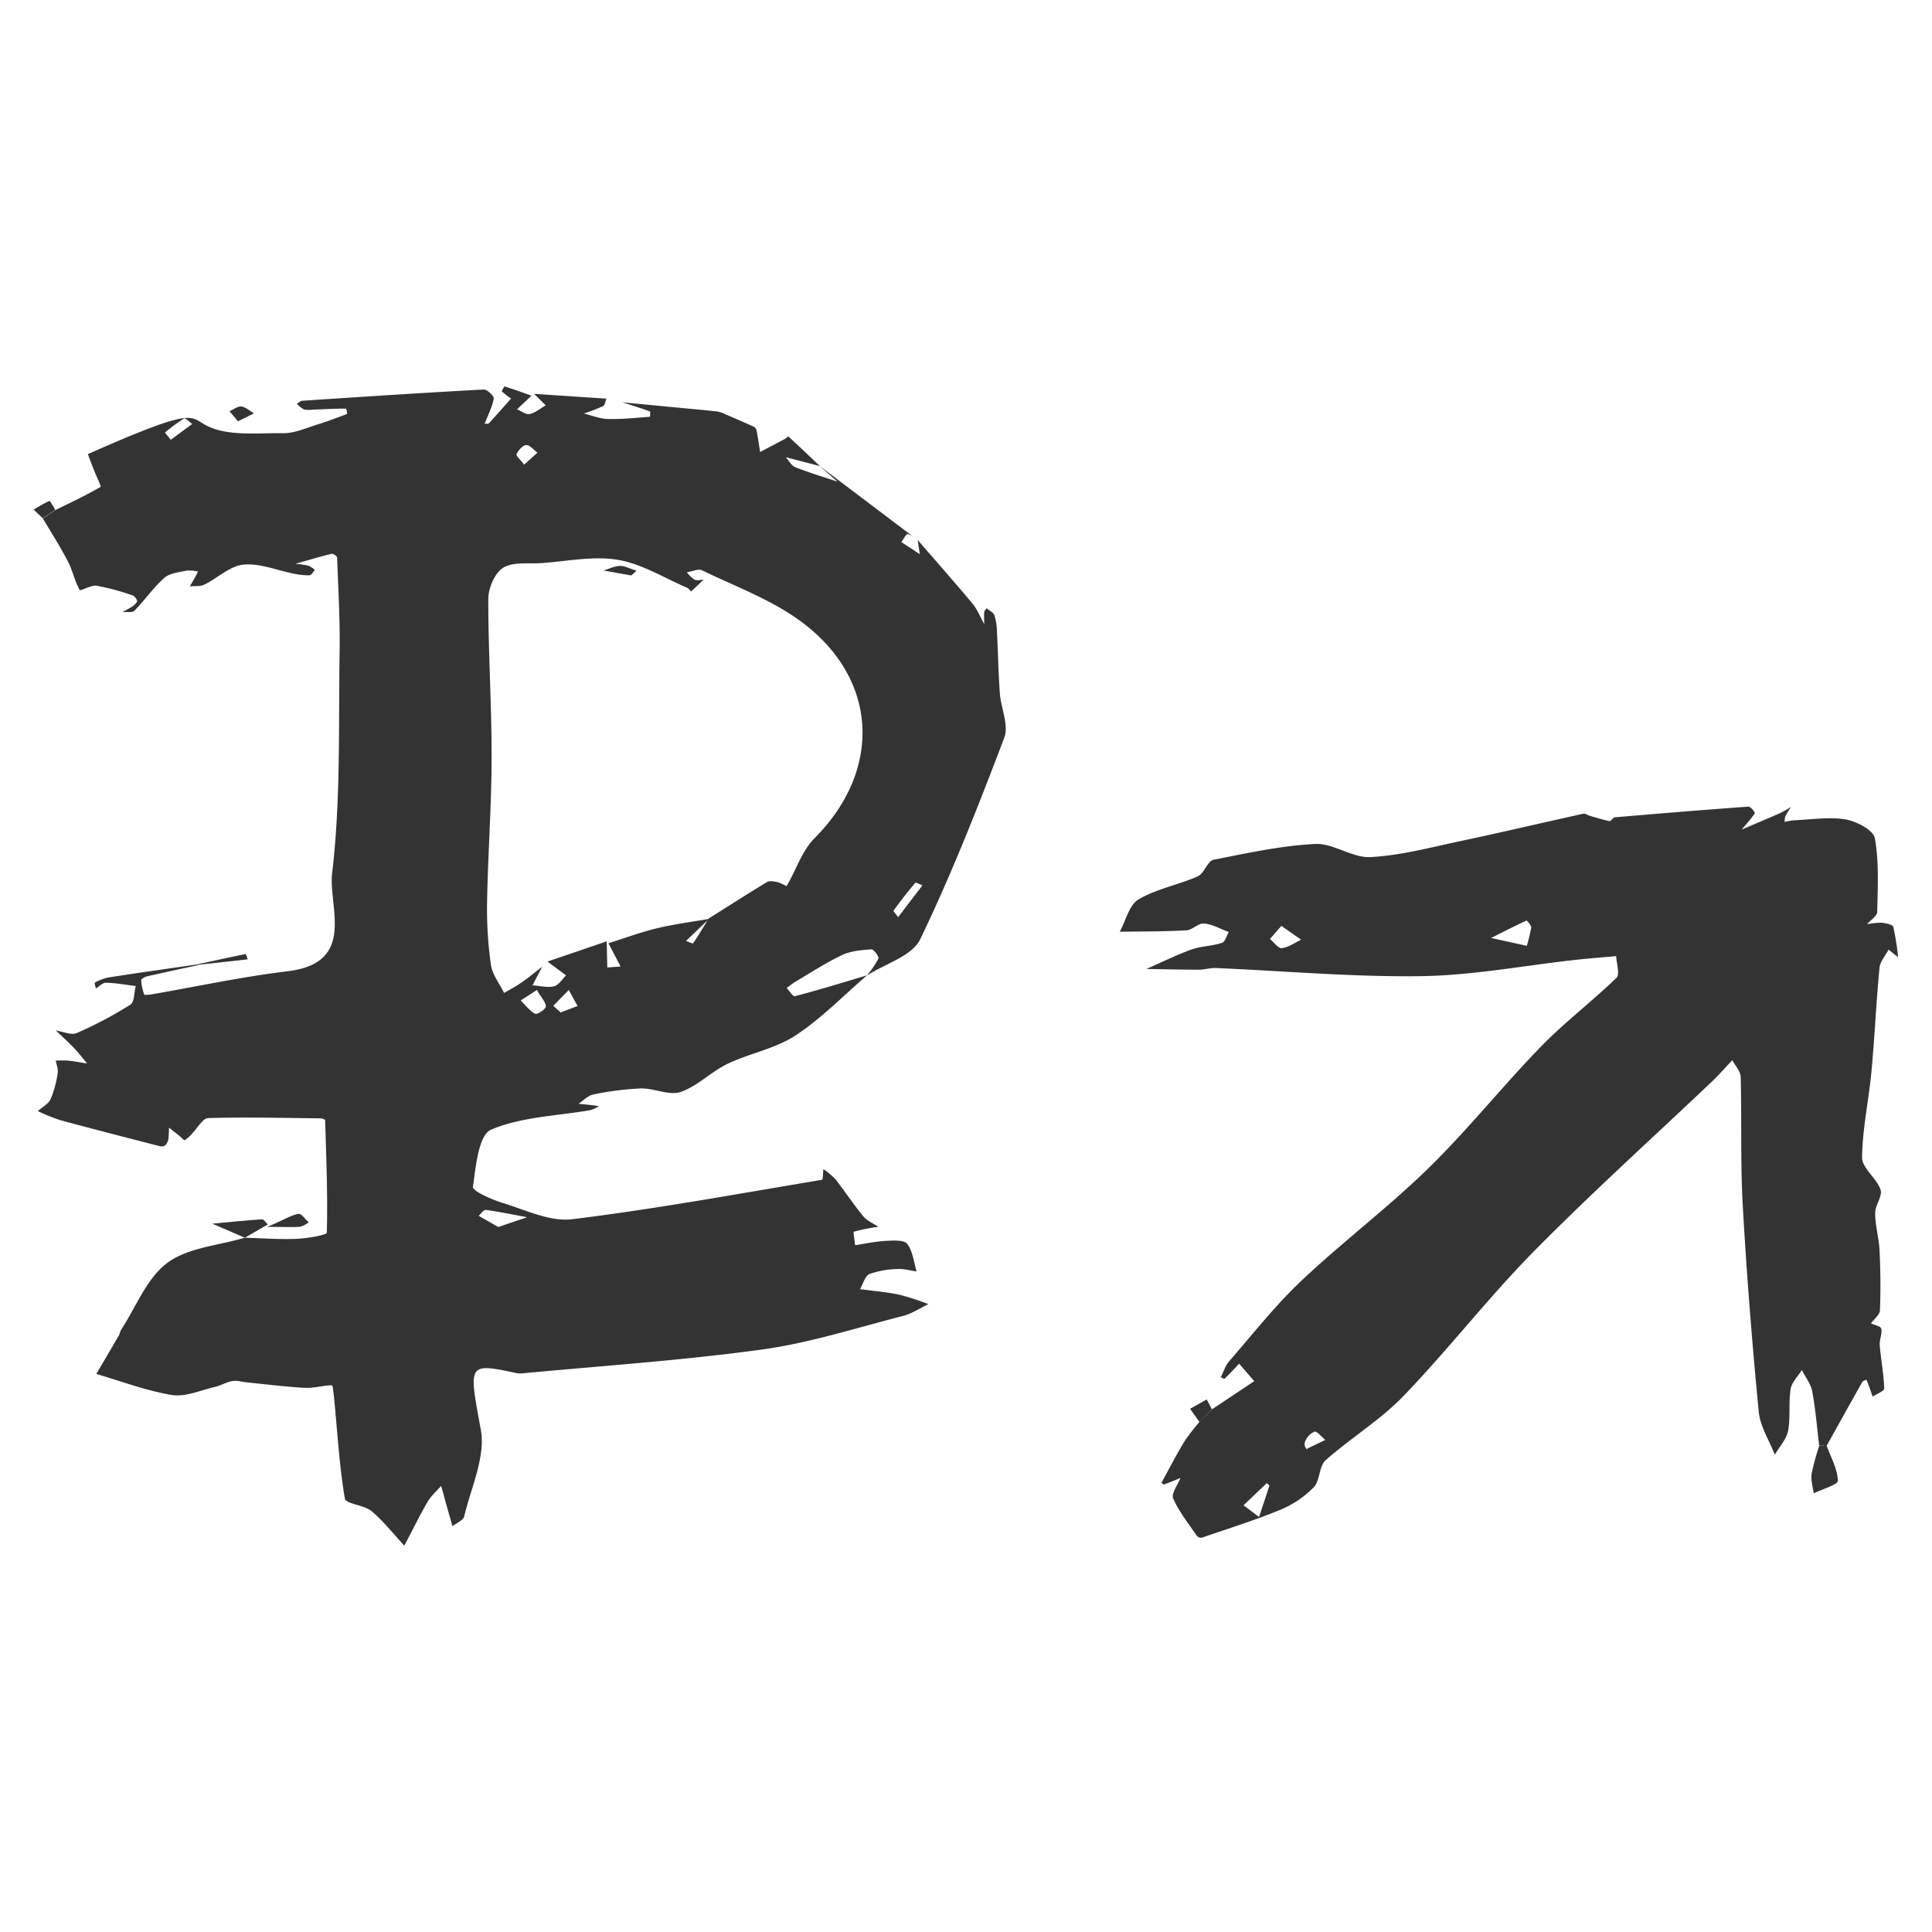
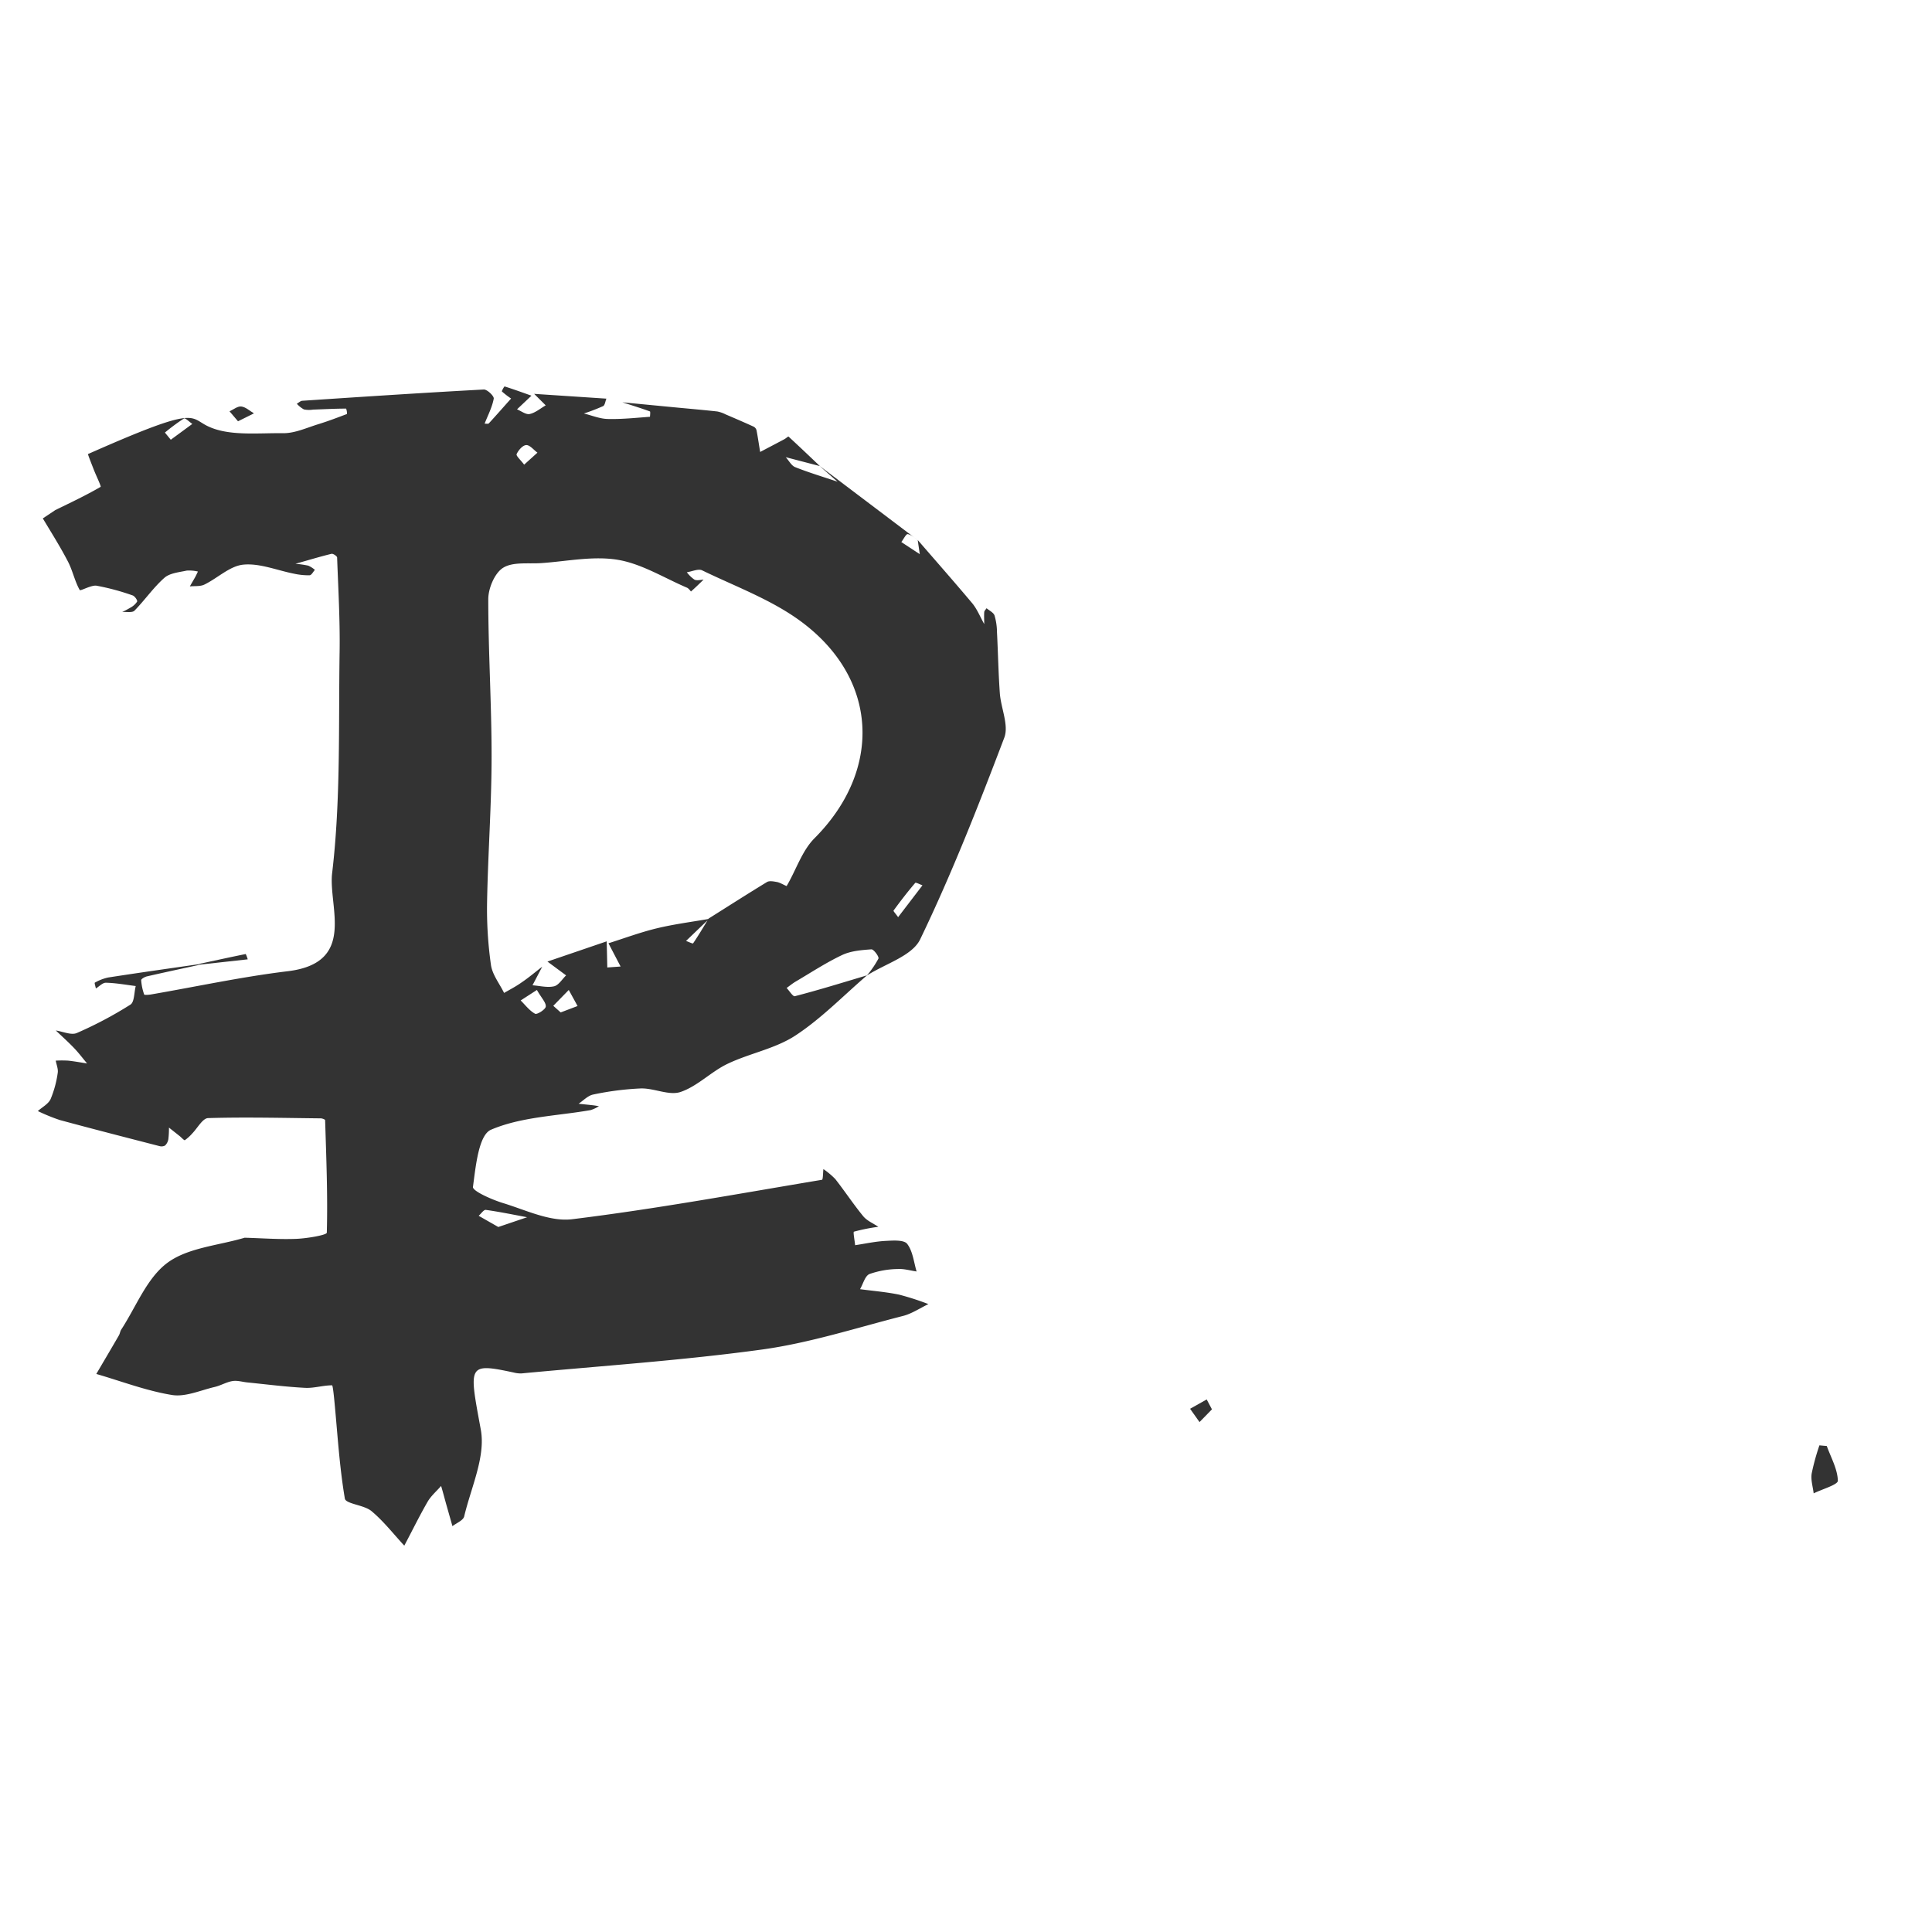
<svg xmlns="http://www.w3.org/2000/svg" viewBox="0 0 581.57 581.57">
  <defs>
    <style>.cls-1{fill:#333;}</style>
  </defs>
  <title>IconsМонтажная область 2 копия 8</title>
  <g id="Слой_9" data-name="Слой 9">
    <path class="cls-1" d="M261,293.59c-7.13,6.12-13.75,13-21.55,18.11-6.09,4-13.81,5.35-20.48,8.55-4.93,2.36-9,6.72-14.1,8.45-3.44,1.17-7.92-1.15-11.91-1.06a87.47,87.47,0,0,0-14.37,1.83c-1.59.3-3,1.82-4.42,2.78,1.42.15,2.83.29,4.25.45.63.07,1.25.19,1.87.28a10.29,10.29,0,0,1-2.49,1.18c-10.11,1.77-20.86,2-30,5.91-3.73,1.6-4.61,11.12-5.43,17.22-.16,1.23,5.68,3.82,9,4.84,6.87,2.09,14.19,5.7,20.86,4.88,25.18-3.09,50.17-7.69,75.21-11.87.31-.05.29-2.1.42-3.22a22.78,22.78,0,0,1,3.58,3c2.88,3.67,5.46,7.6,8.42,11.2,1.13,1.37,3,2.13,4.54,3.17a57.11,57.11,0,0,0-7.35,1.47c-.28.09.22,2.65.36,4.07,3-.45,6.06-1.13,9.12-1.29,2.24-.12,5.56-.37,6.54.88,1.7,2.19,2,5.49,2.84,8.32-1.9-.27-3.81-.86-5.69-.74a26.84,26.84,0,0,0-8.49,1.51c-1.35.56-1.92,3-2.84,4.56,3.93.53,7.91.84,11.79,1.65a81.46,81.46,0,0,1,8.79,2.84c-2.55,1.22-5,2.89-7.66,3.57-14.11,3.6-28.11,8.14-42.46,10.11-24,3.29-48.18,4.9-72.3,7.18a8.22,8.22,0,0,1-2.44-.27c-14-3-13.44-2.2-9.88,17.19,1.5,8.15-2.95,17.43-5,26.13-.28,1.19-2.31,2-3.54,2.93q-.92-3.26-1.85-6.52c-.52-1.86-1-3.72-1.56-5.58-1.38,1.59-3.05,3-4.08,4.79-2.48,4.3-4.66,8.78-7,13.18-3.26-3.51-6.24-7.37-9.89-10.41-2.25-1.87-7.71-2.13-8-3.75-1.66-9.78-2.22-19.75-3.18-29.65-.15-1.56-.46-4.45-.67-4.45-2.71,0-5.44.9-8.12.76-5.81-.3-11.6-1.05-17.39-1.63-1.5-.15-3-.65-4.47-.41-1.84.3-3.54,1.36-5.38,1.78-4.27,1-8.79,3.07-12.84,2.41-7.73-1.26-15.19-4.13-22.77-6.33,2.28-3.88,4.57-7.75,6.82-11.64.3-.53.35-1.21.68-1.71,4.49-6.87,7.69-15.49,13.88-20.09s15.39-5.21,23.27-7.57h0c5.19.14,10.39.55,15.56.34,3.22-.13,9.16-1.13,9.18-1.86.3-11.27-.16-22.57-.51-33.86,0-.21-.86-.55-1.32-.55-11.29-.12-22.59-.41-33.87-.08-1.65,0-3.22,3-4.83,4.65a13,13,0,0,1-2.21,2c-.18.11-1-.76-1.47-1.17l-3.31-2.62a27.56,27.56,0,0,1-.18,3.48,3.42,3.42,0,0,1-1,1.92A2.29,2.29,0,0,1,48,345c-10-2.58-20-5.14-30-7.85a56.09,56.09,0,0,1-6.61-2.7c1.32-1.18,3.16-2.12,3.84-3.6A31.57,31.57,0,0,0,17.37,323c.21-1.17-.37-2.48-.59-3.73a33.59,33.59,0,0,1,3.71,0c1.92.2,3.81.56,5.72.85-1.29-1.54-2.5-3.16-3.89-4.61-1.76-1.84-3.66-3.54-5.51-5.31,2.13.31,4.63,1.48,6.31.76a119.19,119.19,0,0,0,16.14-8.55c1.22-.77,1.1-3.67,1.6-5.59-3-.38-6-.93-9-1-1,0-2,1.12-3,1.73-.12-.61-.47-1.67-.32-1.75a14.22,14.22,0,0,1,4-1.55c9.08-1.41,18.18-2.69,27.27-4v.23c-5.2,1.13-10.4,2.24-15.58,3.43-.66.15-1.75.78-1.73,1.14a16.1,16.1,0,0,0,.9,4.31c.07.21,1.35.1,2,0,13.73-2.36,27.39-5.33,41.2-7,20.86-2.51,12.18-19.43,13.38-29.52,2.61-22,1.9-44.36,2.25-66.59.15-9.47-.41-19-.75-28.42,0-.42-1.22-1.23-1.69-1.12-3.65.89-7.25,2-10.86,3a30.62,30.62,0,0,1,3.86.56,8.11,8.11,0,0,1,2,1.27c-.53.57-1,1.6-1.61,1.63a20.21,20.21,0,0,1-4.69-.48c-5.1-1-10.3-3.2-15.25-2.72-4.05.39-7.74,4.07-11.72,6-1.24.61-2.9.39-4.37.55.55-1,1.1-1.89,1.63-2.85.29-.53.53-1.08.8-1.62a11.29,11.29,0,0,0-3.37-.29c-2.32.51-5.1.74-6.73,2.18-3.32,2.94-5.89,6.71-9,9.88-.68.69-2.44.3-3.7.41a27.67,27.67,0,0,0,2.5-1.33,5.45,5.45,0,0,0,2-1.81c.17-.36-.72-1.65-1.34-1.85a70.87,70.87,0,0,0-10.81-2.92C27.53,176,24.19,178,24,177.61c-1.51-2.67-2.12-5.83-3.54-8.56-2.31-4.46-5-8.71-7.57-13l3.75-2.5c4.59-2.25,9.23-4.42,13.65-7,.23-.13-1.38-3.42-2.09-5.26-.62-1.59-1.8-4.57-1.71-4.61,32-14.16,30.48-11.39,35.43-8.71,6.41,3.46,15.5,2.32,23.44,2.43,3.45,0,7-1.64,10.39-2.69,2.94-.9,5.82-2,8.7-3.09a4.39,4.39,0,0,0-.26-1.62c-3.31,0-6.62.19-9.94.3a7.8,7.8,0,0,1-2.77-.06,8.31,8.31,0,0,1-2.13-1.7c.55-.31,1.08-.86,1.64-.9,18.2-1.21,36.41-2.41,54.63-3.39,1-.06,3.19,2,3,2.78-.48,2.58-1.76,5-2.74,7.49.43,0,1.06.14,1.27-.08,2.27-2.46,4.48-5,6.7-7.47a25.9,25.9,0,0,1-2.76-2.13c-.12-.12.7-1.55.81-1.51,2.72.85,5.39,1.83,8.08,2.78l-4.35,4.11c1.28.52,2.7,1.65,3.81,1.41,1.72-.37,3.23-1.69,4.83-2.61l-3.48-3.46L182.54,120c-.33.77-.45,2-1,2.25a56.28,56.28,0,0,1-5.78,2.22c2.38.58,4.75,1.59,7.15,1.65,4.24.11,8.5-.35,12.74-.66,0,0,.17-1.55,0-1.61-2.74-1-5.53-1.86-8.31-2.75l15.48,1.49c4.36.42,8.72.79,13.08,1.27a9.38,9.38,0,0,1,2.53.88c2.83,1.21,5.65,2.42,8.45,3.7a1.74,1.74,0,0,1,.85,1.09c.42,2.16.73,4.34,1.09,6.52,2.43-1.28,4.85-2.54,7.27-3.83.46-.24,1.17-.89,1.26-.81,3.18,2.92,6.31,5.91,9.45,8.89l-10.28-2.68c.94,1,1.68,2.53,2.84,3,4.17,1.65,8.49,2.95,12.75,4.38l-5.46-4.8,29.75,22.49c-1-.69-2-1.7-3.17-1.91-.47-.09-1.26,1.54-1.91,2.39l5.55,3.64-.62-4.26c5.48,6.33,11,12.6,16.38,19,1.53,1.84,2.44,4.19,3.64,6.3,0-1.19-.08-2.38,0-3.56,0-.41.46-.8.7-1.2.83.71,2.08,1.28,2.4,2.18a18.07,18.07,0,0,1,.74,5c.32,6.13.42,12.28.86,18.4.33,4.51,2.76,9.64,1.34,13.39-7.79,20.5-15.82,41-25.33,60.72-2.43,5-10.56,7.34-16.06,10.89a28.71,28.71,0,0,0,3.51-5.12c.24-.56-1.44-2.83-2.13-2.78-3,.22-6.18.47-8.82,1.72-4.84,2.29-9.35,5.27-14,8-.94.56-1.79,1.27-2.69,1.91.83.87,1.9,2.63,2.46,2.48C246.52,298,253.75,295.75,261,293.59ZM163.22,291l-2.93,5.59c2.17.16,4.45.77,6.48.31,1.39-.32,2.44-2.14,3.64-3.29l-5.62-4.16,17.84-6.09.18,7.87,4-.29-3.65-7c4.86-1.53,9.65-3.32,14.59-4.51,5.15-1.24,10.44-1.91,15.68-2.83l-6.92,6.64c.74.26,2,.89,2.13.72,1.65-2.42,3.14-4.95,4.66-7.45,5.84-3.67,11.66-7.4,17.57-11,.75-.45,2.07-.18,3.05,0s2.81,1.3,2.88,1.19c2.84-4.79,4.6-10.58,8.38-14.37,20.48-20.53,19.32-48.15-4.29-65.42-8.83-6.46-19.55-10.38-29.52-15.22-1.17-.57-3.06.35-4.62.57a10,10,0,0,0,2.29,2.22c.75.36,1.82.06,2.75,0-1.25,1.21-2.49,2.43-3.8,3.58,0,0-.72-1-1.23-1.17-6.9-2.95-13.61-7.19-20.81-8.38-7.44-1.23-15.37.48-23.08,1-3.89.26-8.48-.44-11.43,1.41-2.54,1.59-4.46,6.18-4.46,9.45,0,15.76,1,31.51,1,47.27,0,14.63-1.09,29.26-1.36,43.89a119.18,119.18,0,0,0,1.17,18.95c.42,2.93,2.58,5.61,3.95,8.41,1.73-1,3.54-1.93,5.17-3.09C159.12,294.32,161.14,292.59,163.22,291Zm107.11-14.89,7.35-9.61c-.75-.27-2-.95-2.18-.73-2.29,2.69-4.45,5.48-6.53,8.34C268.85,274.24,269.68,275.12,270.33,276.06ZM150,369.35l8.67-2.94c-4.14-.77-8.27-1.63-12.43-2.21-.62-.09-1.43,1.15-2.15,1.78ZM161.62,298l-4.89,3.16c1.42,1.39,2.67,3.1,4.35,4,.6.31,3.14-1.3,3.21-2.17C164.39,301.78,163,300.44,161.62,298ZM51.41,132.37l6.48-4.76c-.86-.59-2.13-1.87-2.5-1.65a60.4,60.4,0,0,0-5.75,4.25Zm106.37,7.5,4-3.61c-1.13-.83-2.29-2.33-3.37-2.28s-2.37,1.55-2.89,2.71C155.28,137.21,156.74,138.47,157.78,139.87Zm11,164.89,5.08-1.93L171.21,298l-4.66,4.77Z" />
-     <path class="cls-1" d="M364.82,424.24l12.74-8.49L373,410.49c-1.44,1.53-2.86,3.07-4.36,4.54-.12.12-.76-.28-1.16-.45.83-1.62,1.36-3.48,2.52-4.81,7.14-8.2,13.89-16.83,21.77-24.27,12.34-11.64,26-21.92,38.13-33.76,11.89-11.6,22.31-24.7,33.89-36.63,7.15-7.36,15.43-13.63,22.81-20.78,1.07-1,0-4.29-.1-6.52-4.1.37-8.2.68-12.29,1.13-15.47,1.71-30.92,4.68-46.41,4.9-20.59.29-41.21-1.57-61.83-2.45-1.66-.07-3.35.5-5,.5-5.29,0-10.59-.13-15.88-.21,4.54-2,9-4.22,13.65-5.89,2.9-1,6.18-1,9.14-2,.92-.29,1.35-2.11,2-3.24-2.48-.91-4.91-2.33-7.45-2.56-1.71-.15-3.53,2-5.36,2.06-6.64.37-13.31.32-20,.42,1.83-3.35,2.84-8.08,5.66-9.74,5.41-3.18,12-4.36,17.78-6.92,2-.86,2.94-4.59,4.78-5,10.13-2,20.34-4.25,30.61-4.76,5.45-.28,11.14,4.22,16.58,3.95,9-.46,18-2.87,26.93-4.77,12.44-2.63,24.81-5.56,37.23-8.29.57-.12,1.27.45,1.93.64,2,.57,3.94,1.19,5.95,1.58.43.08,1-1.08,1.55-1.13,13.43-1.15,26.87-2.26,40.31-3.22.6,0,2,1.77,1.86,2-1.18,1.74-2.6,3.31-4,4.93,3.89-1.67,7.79-3.3,11.66-5a35,35,0,0,0,3.24-1.85,31.48,31.48,0,0,0-1.72,2.82,5.29,5.29,0,0,0-.2,1.71,20.63,20.63,0,0,1,2.84-.5c5.19-.21,10.5-1.09,15.52-.25,3.28.55,8.34,3.22,8.78,5.63,1.3,7.2.87,14.75.72,22.15,0,1.27-2,2.51-3.06,3.76a21.88,21.88,0,0,1,4.33-.45c1.27.11,3.38.55,3.57,1.26a74.84,74.84,0,0,1,1.45,9.14l-2.87-2.3c-.95,1.82-2.55,3.58-2.73,5.47-1,10.43-1.46,20.91-2.44,31.35-.81,8.61-2.72,17.17-2.81,25.77,0,3.17,4.35,6.17,5.56,9.65.67,1.92-1.64,4.68-1.62,7.06,0,3.76,1.13,7.49,1.32,11.26.29,6,.36,12,.12,18-.05,1.35-1.76,2.63-2.7,3.94,1.09.52,3,.91,3.11,1.6.28,1.6-.61,3.37-.47,5,.35,4.35,1.19,8.67,1.35,13,0,.77-2.26,1.64-3.48,2.46-.35-1-.69-2-1.05-3-.26-.72-.56-1.42-.84-2.12-.42.22-1,.33-1.22.68-3.62,6.41-7.2,12.85-10.78,19.29l-2.22-.2c-.66-5.41-1.08-10.86-2.08-16.2-.42-2.27-2.05-4.32-3.13-6.47-1.18,1.91-3.06,3.71-3.38,5.76-.65,4.11,0,8.45-.76,12.52-.49,2.56-2.61,4.82-4,7.21-1.67-4.29-4.4-8.49-4.83-12.9-2-20.62-3.64-41.29-4.81-62-.73-12.88-.29-25.83-.63-38.74,0-1.73-1.64-3.42-2.51-5.13-2.07,2.18-4.05,4.46-6.23,6.53-17.91,17-36.32,33.58-53.66,51.18-13.64,13.84-25.57,29.34-39.05,43.34-7,7.27-15.91,12.66-23.51,19.41-2,1.77-1.63,6.1-3.55,8.1a30.24,30.24,0,0,1-10,6.77c-7.74,3.19-15.77,5.7-23.7,8.42a1.71,1.71,0,0,1-1.5-.56c-2.5-3.68-5.35-7.22-7.12-11.24-.64-1.46,1.38-4.08,2.19-6.17-1.62.66-3.23,1.34-4.88,1.94-.2.07-.84-.46-.84-.47,2.26-4.18,4.46-8.4,6.91-12.46a62,62,0,0,1,4.49-5.84Zm94.78-139.53a50.19,50.19,0,0,0,1.32-5.44c.11-.65-1.29-2.23-1.43-2.16-3.59,1.65-7.1,3.46-10.62,5.24ZM379,456.63c1.16-3.48,2.16-6.41,3.09-9.36.06-.18-.76-.81-.76-.81-2.35,2.2-4.67,4.44-7,6.67Zm6.72-177.92-3.43,3.93c1.19,1,2.49,2.9,3.55,2.78,2-.24,3.9-1.63,5.83-2.55Zm7.7,157.4,5.52-2.66c-1.11-.9-2.55-2.74-3.26-2.49a5.27,5.27,0,0,0-2.94,3.36C392.46,435.44,393.73,436.87,393.38,436.12Z" />
    <path class="cls-1" d="M547.68,435.08l2.22.2c1.25,3.48,3.24,6.95,3.33,10.46,0,1.2-4.72,2.52-7.28,3.79-.24-2-.89-4-.61-5.92A69,69,0,0,1,547.68,435.08Z" />
-     <path class="cls-1" d="M73.7,372.59l-9.81-4.24c5-.46,10-1,15-1.31.54,0,1.15,1,1.72,1.54l-6.89,4Z" />
-     <path class="cls-1" d="M59.83,290.41v-.23c4.71-1,9.42-2.05,14.14-3a9.77,9.77,0,0,1,.6,1.6Z" />
-     <path class="cls-1" d="M80.5,369.32c5.5-2.41,7.37-3.62,9.37-3.91.88-.13,2,1.62,3.07,2.52a7.87,7.87,0,0,1-2.53,1.33C88.43,369.46,86.42,369.32,80.5,369.32Z" />
+     <path class="cls-1" d="M59.83,290.41v-.23c4.71-1,9.42-2.05,14.14-3a9.77,9.77,0,0,1,.6,1.6" />
    <path class="cls-1" d="M364.82,424.24l-3.74,3.83-2.84-4,5-2.81Z" />
    <path class="cls-1" d="M71.64,126.81l-2.55-3c1.19-.53,2.44-1.58,3.54-1.45,1.33.16,2.55,1.33,3.81,2.07Z" />
-     <path class="cls-1" d="M16.62,153.49,12.87,156l-2.74-2.58a44.91,44.91,0,0,1,4.81-2.67A20.91,20.91,0,0,1,16.62,153.49Z" />
-     <path class="cls-1" d="M191.57,171.79c-1,.92-1.39,1.45-1.65,1.41-2.76-.44-5.5-1-8.25-1.47,1.63-.49,3.25-1.32,4.89-1.38C188,170.3,189.44,171.13,191.57,171.79Z" />
  </g>
</svg>